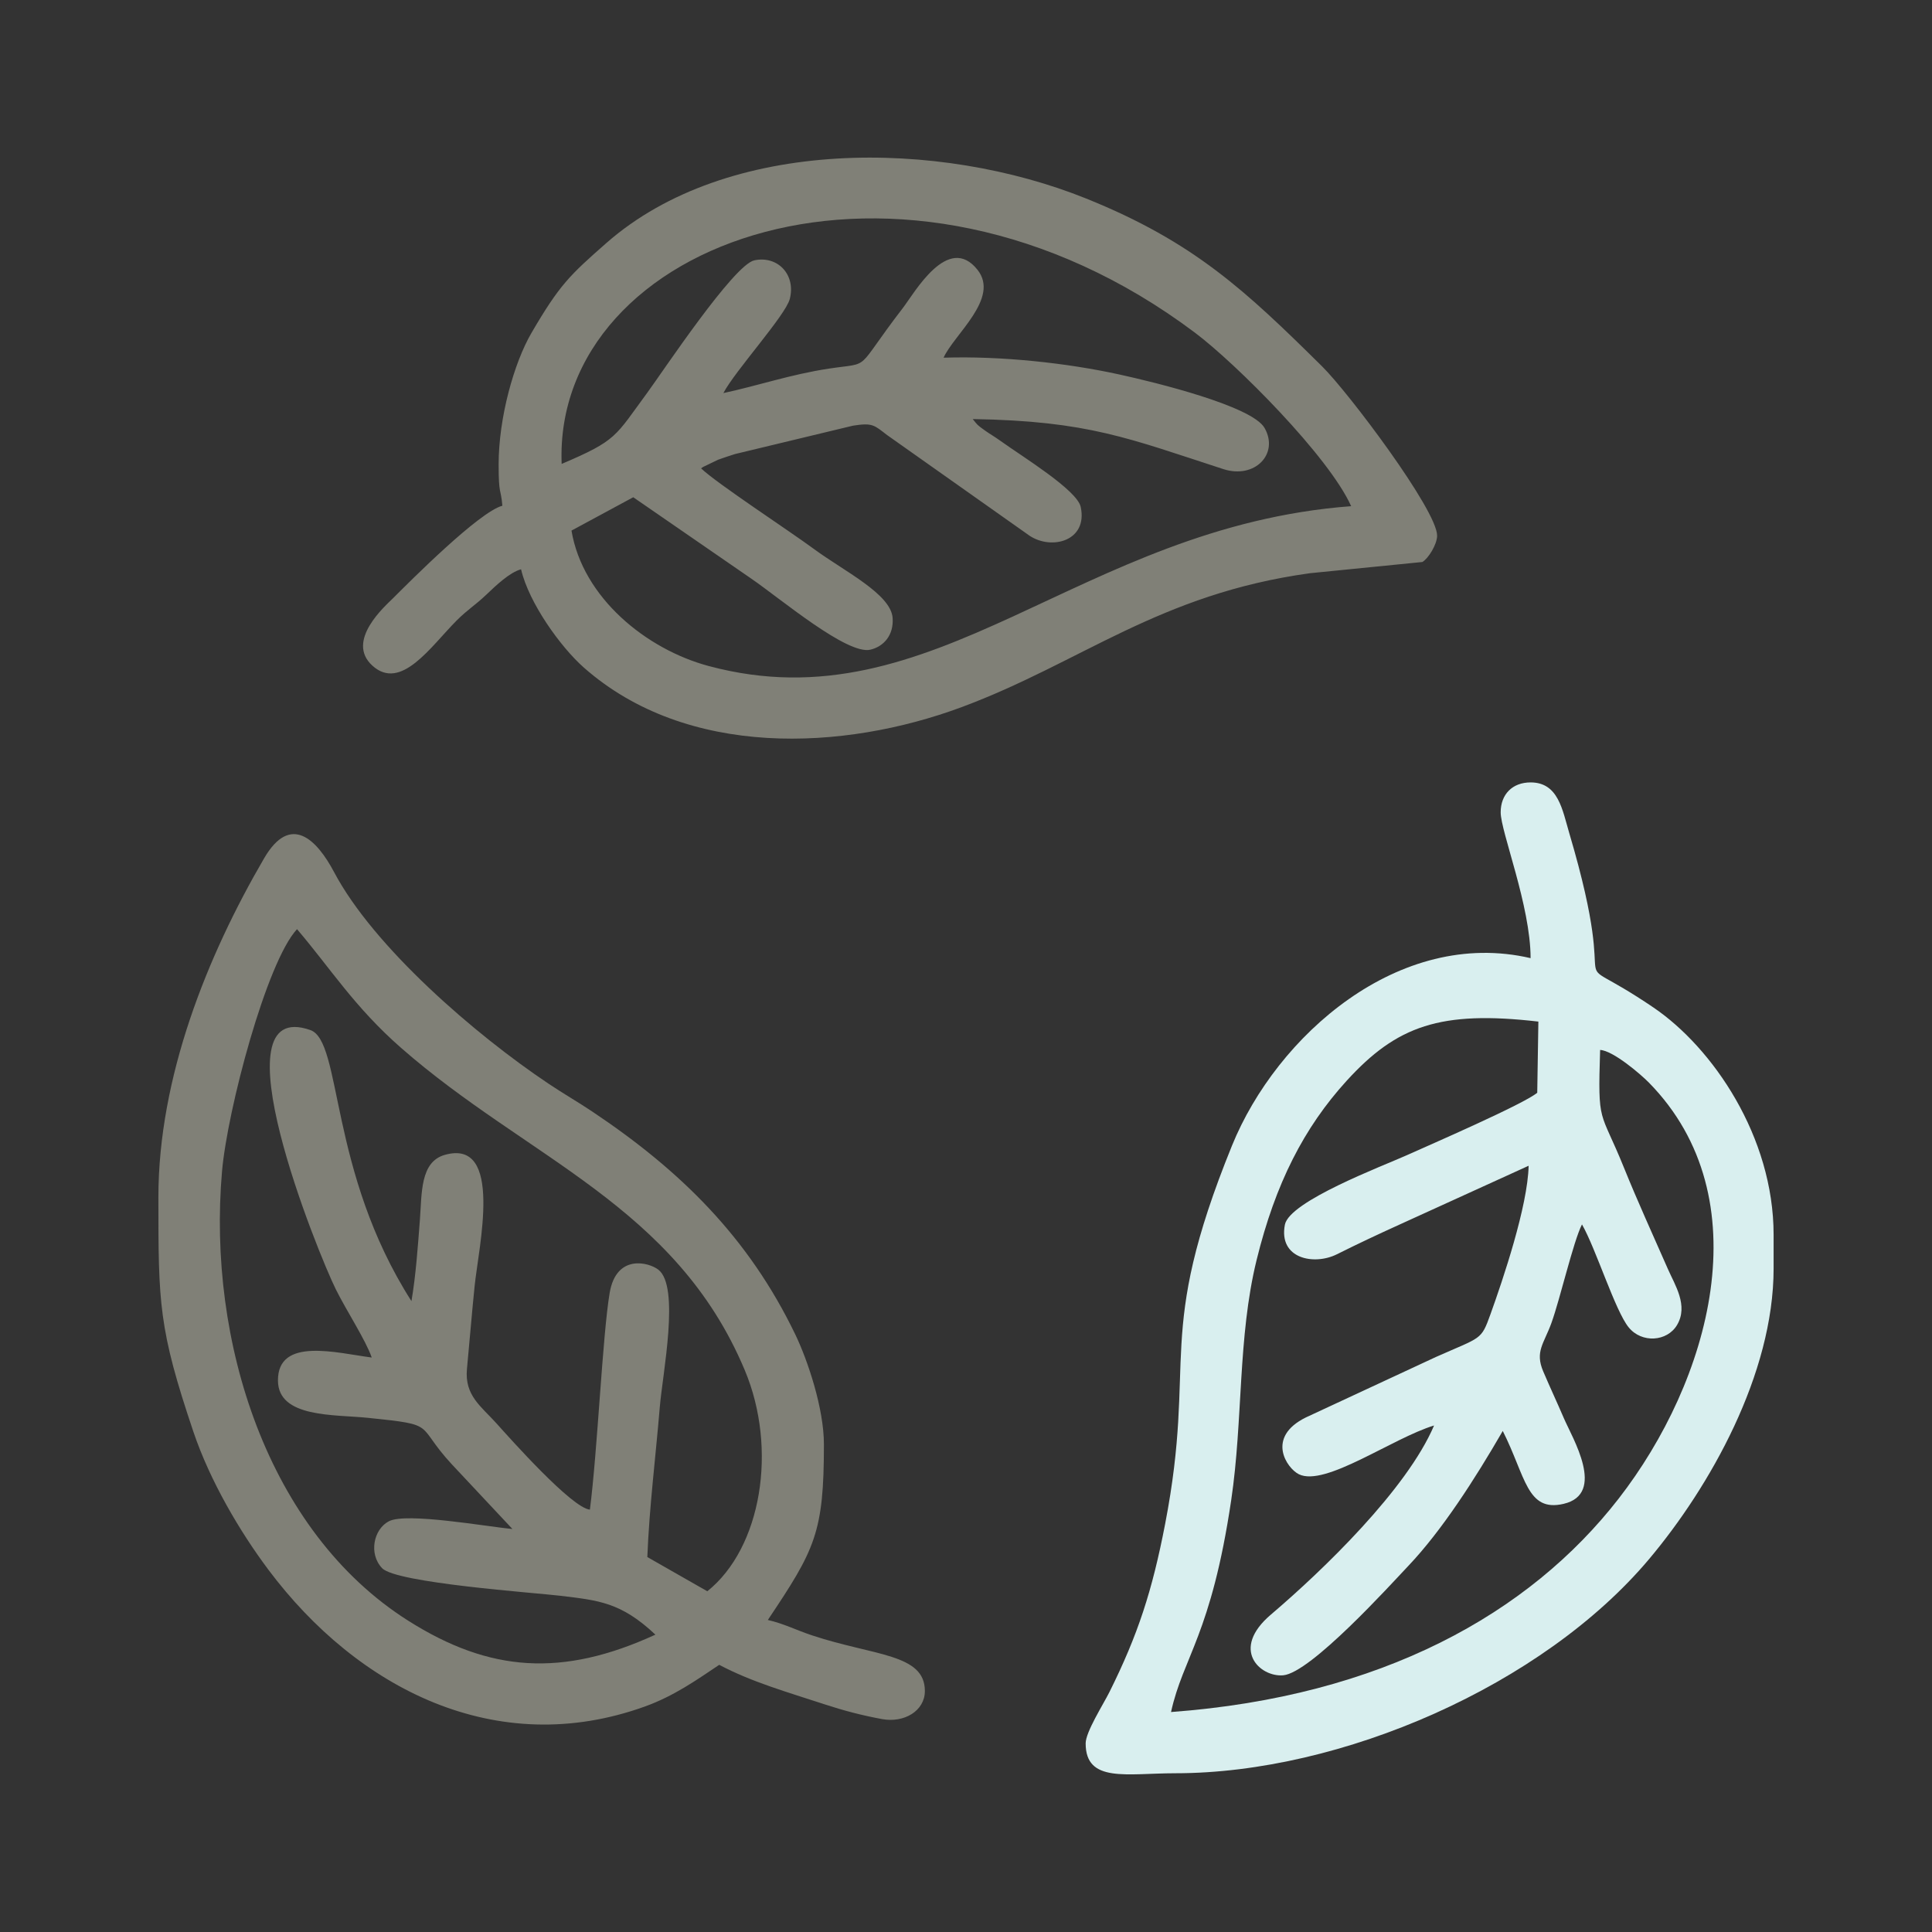
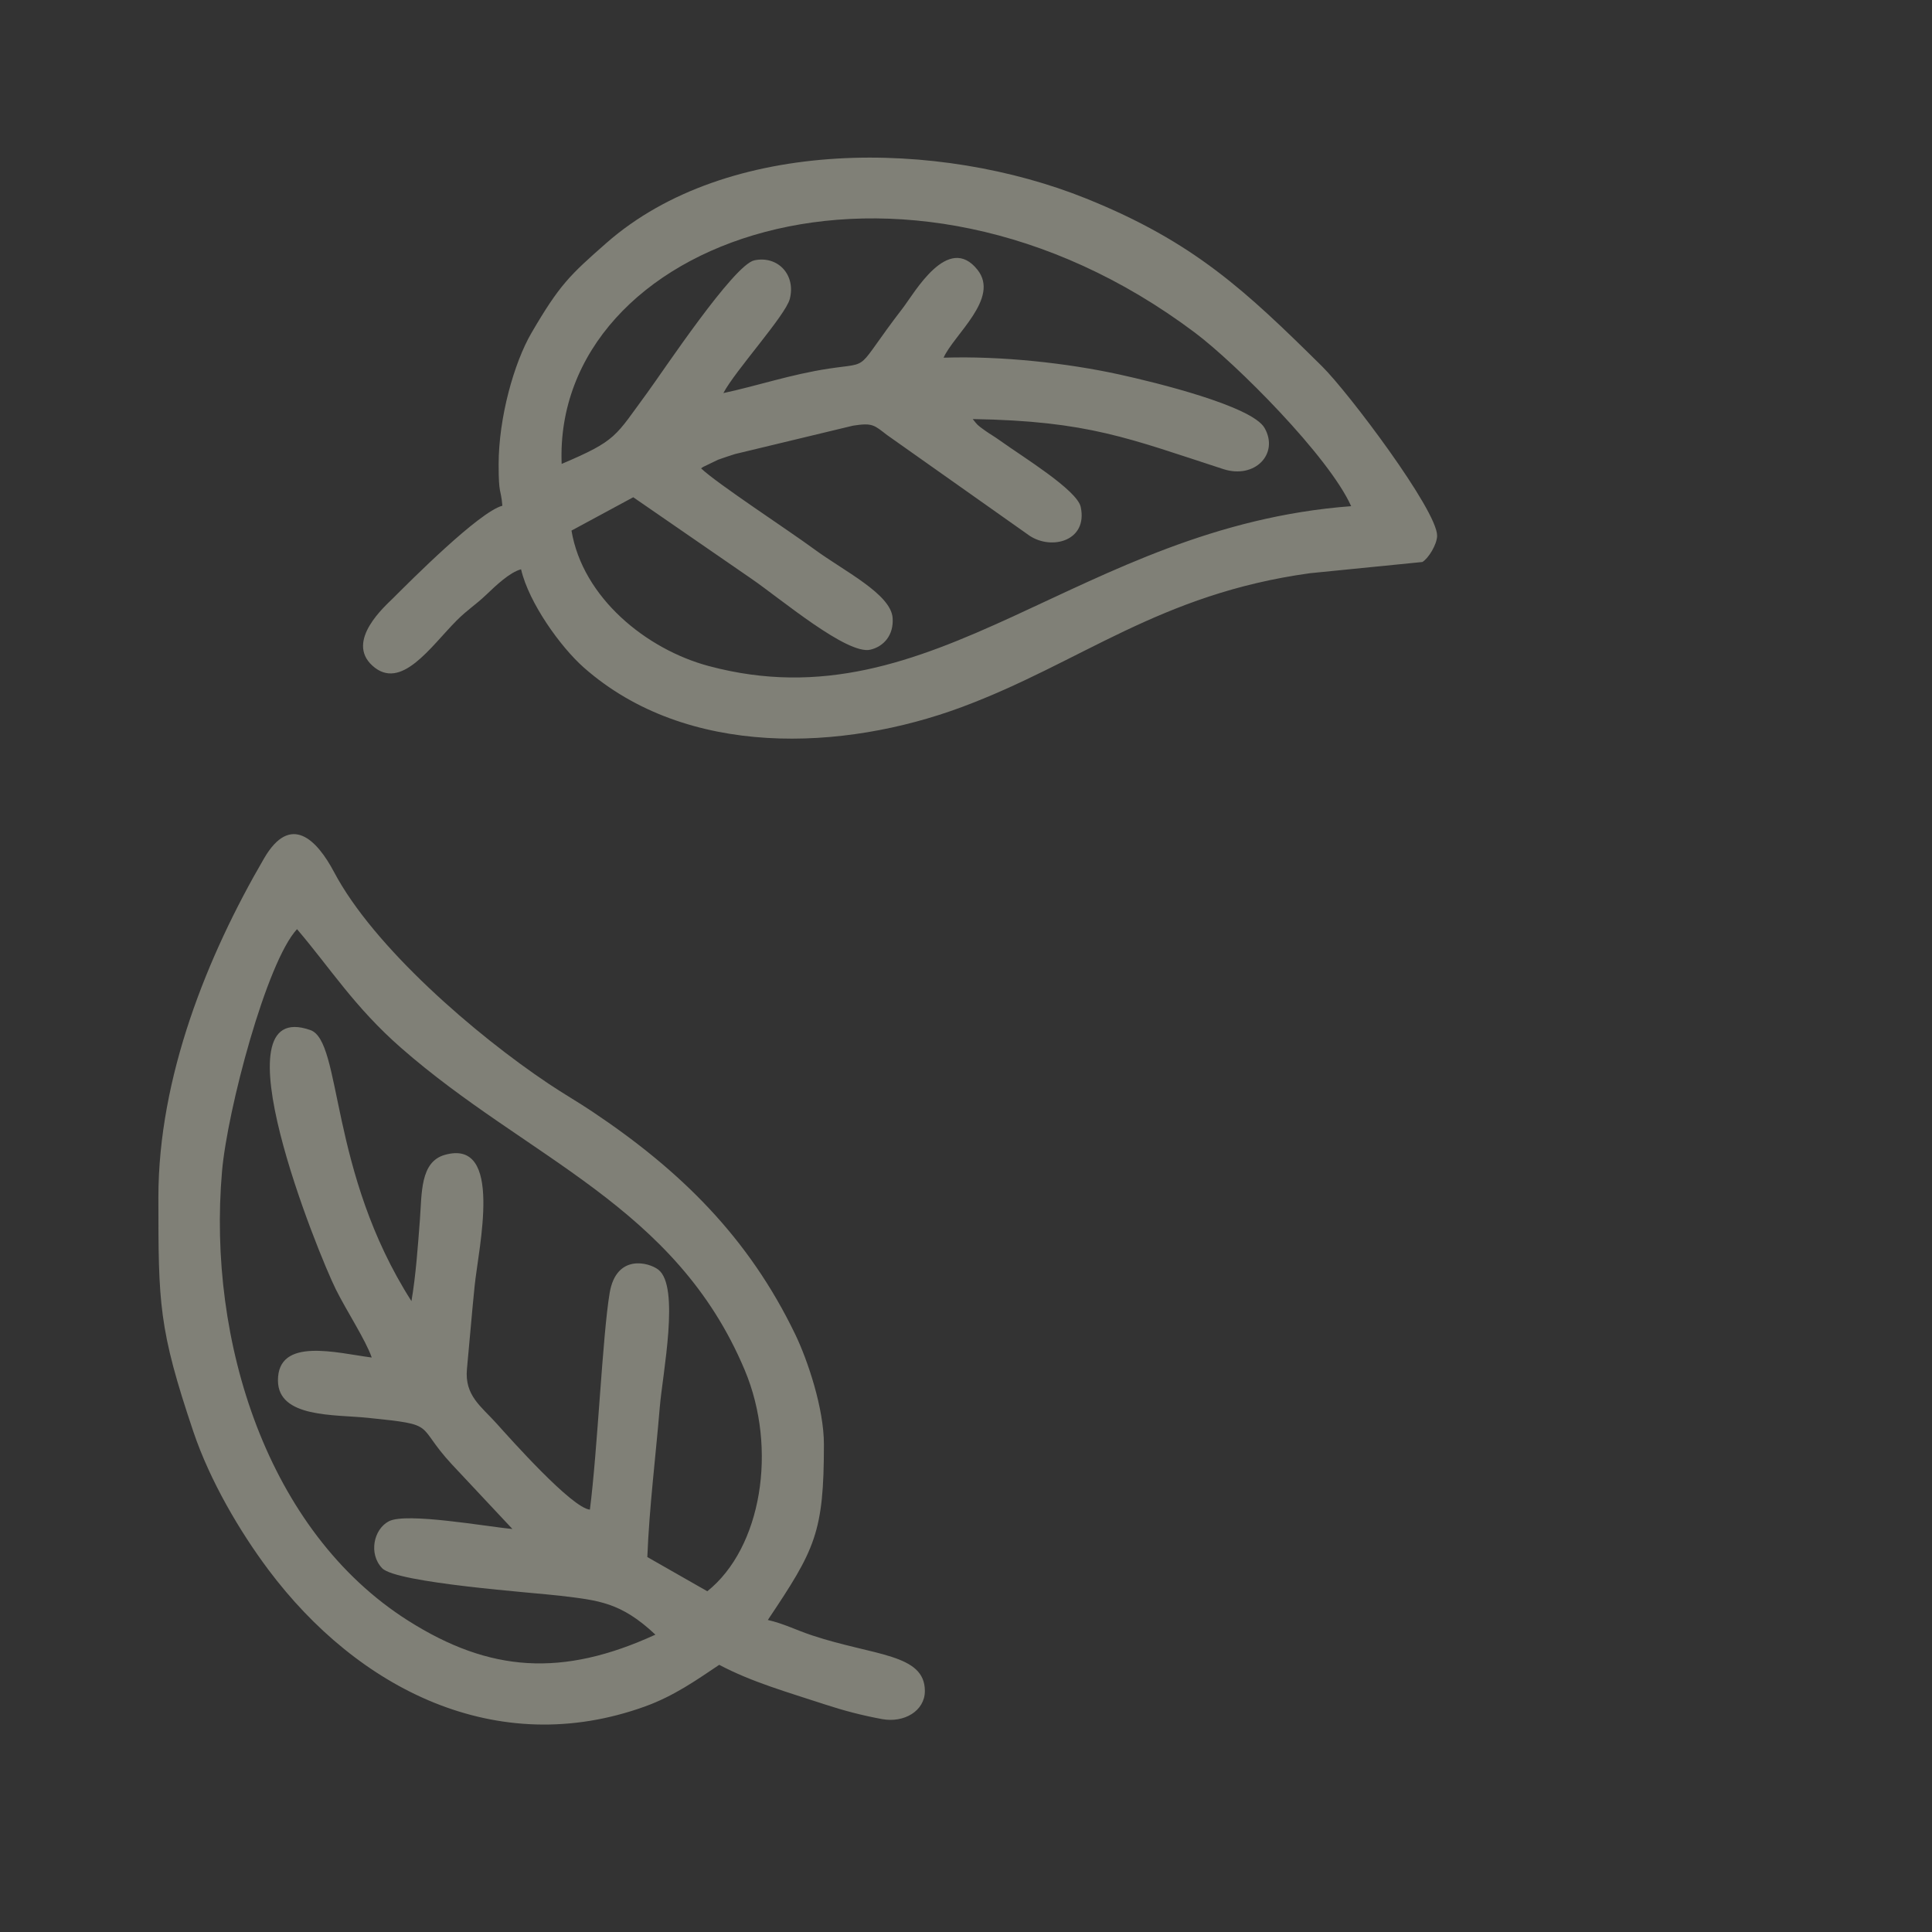
<svg xmlns="http://www.w3.org/2000/svg" xml:space="preserve" width="33.867mm" height="33.867mm" version="1.1" style="shape-rendering:geometricPrecision; text-rendering:geometricPrecision; image-rendering:optimizeQuality; fill-rule:evenodd; clip-rule:evenodd" viewBox="0 0 3386.66 3386.66">
  <rect x="0" y="0" width="3386.66" height="3386.66" fill="#333333" stroke="none" />
  <defs>
    <style type="text/css">
   
    .fil0 {fill:none}
    .fil2 {fill:#808077}
    .fil1 {fill:#D9EFEF}
   
  </style>
  </defs>
  <g id="Layer_x0020_1">
    <rect class="fil0" x="-0.01" y="-0.02" width="3386.67" height="3386.67" />
    <g id="_2466568866368">
-       <path class="fil1" d="M2630.59 1423.96c0,33.92 52.43,164.01 52.43,255.6 -230.52,-53.7 -445.18,135.91 -523.42,328.62 -136.42,335.87 -60.92,371.3 -117.12,662.82 -22.63,117.4 -47.8,194.93 -97.9,295.4 -10.82,21.64 -41.5,69.68 -41.5,89.58 0,70.04 72.26,52.4 157.27,52.4 290.69,0 644.08,-153.83 830.48,-375.51 106.26,-126.35 218.19,-323.98 218.19,-509.31l0 -58.98c0,-172.21 -106.81,-328.14 -210.86,-398.65 -173.32,-117.4 -48.87,26.99 -147.2,-305.03 -12.25,-41.38 -19.22,-89.38 -67.94,-89.38 -31.7,0 -52.43,20.73 -52.43,52.44zm-577.85 1577.12c368.61,-27.22 627.95,-172.33 784.66,-374.11 159.65,-205.59 251.93,-526.24 53.23,-729.02 -14.11,-14.42 -62.94,-56.4 -85.73,-57.47 -4.2,133.69 -0.39,101.99 41.78,206.35 24.25,60 50.22,116.52 77.25,178.16 12.01,27.42 36.03,63.57 15.85,97.62 -17.32,29.25 -61.83,32.38 -84.78,4.2 -23.78,-29.17 -57.15,-137.18 -81.89,-180.5 -15.18,29.77 -38.32,130.64 -53.58,172.81 -13.16,36.35 -29.25,50.1 -14.31,84.98 12.41,29.09 24.38,54.58 36.27,82.24 14.3,33.49 74.87,132.42 -0.84,149.86 -64.32,14.83 -66.07,-48 -106.42,-127.82 -49.03,84.82 -106.7,174.39 -164.88,235.83 -32.22,34.05 -171.78,188.31 -220.02,192.47 -40.46,3.49 -93.38,-45.31 -21.52,-106.42 91.96,-78.2 238.61,-219.98 286.01,-331.47 -73.05,22.23 -190.96,108 -236.94,85.49 -20.97,-10.27 -58.5,-64.65 12.13,-99.56l227.98 -105.99c80.38,-35.71 78.99,-28.69 95.64,-74.79 21.72,-60.33 65.44,-189.62 66.95,-260.44l-225.13 102.57c-40,18.15 -73.69,34.01 -110.94,52.6 -40.19,20.05 -102.66,7.73 -91.2,-51.81 7.96,-41.37 171.34,-102.77 213,-121.52 41.89,-18.82 205.43,-89.77 229.37,-109.83l1.98 -124.73c-171.74,-19.82 -248.08,7.21 -336.15,103.85 -74.28,81.57 -124.77,179.5 -157.83,314.34 -33.21,135.64 -23.5,279.55 -44.47,420.77 -34.96,235.55 -84.26,274.71 -105.47,371.34z" />
      <path class="fil2" d="M874.07 814.4c0,54.86 3.88,40.35 6.54,72.1 -40.91,10.94 -160.72,131.27 -191.72,162.23 -12.96,12.92 -83.95,74.59 -36.15,118.07 50.06,45.54 102.26,-33.37 147.49,-78.83 19.54,-19.62 32.54,-26.76 52.51,-45.78 16.25,-15.5 40.71,-38.92 60.65,-44.27 13.79,59.29 69.64,136.54 109.79,172.05 180.81,159.77 455.56,146.53 662.66,69.52 209.23,-77.8 345.74,-198.33 610.78,-234.72l196.67 -19.62c10.5,-6.02 25.88,-30.91 25.88,-46.21 0,-44.63 -155.45,-251.05 -201.5,-296.59 -134.13,-132.54 -224.62,-218.19 -413.56,-294.29 -258.14,-104.01 -628.89,-108.72 -841.46,78.2 -63.69,56 -81.8,72.89 -131.03,157.35 -30.6,52.59 -57.55,148.47 -57.55,230.79zm110.46 -1.18c97.5,-41.5 93.22,-47.49 150.14,-124.86 26.16,-35.51 151.37,-224.37 187.67,-232.02 40.83,-8.6 73.05,25.05 62.11,67.7 -7.41,28.77 -96.47,126.63 -116.41,165 60.29,-12.88 118.39,-32.82 184.7,-42.85 77.77,-11.77 42.69,7.02 129.89,-106.26 20.45,-26.56 79.39,-131.99 130.95,-66.9 39.44,49.78 -41.3,113.27 -59.53,153.98 100.24,-3.29 216.13,9.19 308.72,29.57 61.32,13.43 231.99,54.97 253.98,93.69 25.73,45.31 -17.16,89.94 -72.37,72.02 -165.28,-53.58 -236.35,-84.34 -439.24,-87.71 8.8,10.78 6.54,9.39 21.72,20.29 8.92,6.42 15.18,9.51 27.47,18.35 37.45,27 133.81,85.73 140.11,115.46 12.64,59.57 -50.77,76.26 -89.73,50.38l-249.67 -176.42c-22.95,-17.56 -25.25,-21.84 -59.73,-16.49l-206.93 49.78c-8.92,2.98 -18.63,5.87 -29.53,9.91l-26.12 12.57c-0.79,0.47 -2.58,1.62 -3.81,2.57 27.71,26.52 153.75,108.84 198.26,141.66 51.56,38.05 134.48,78.4 137.53,120.53 2.18,30.36 -15.77,50.14 -38.84,55.65 -40.78,9.79 -158.26,-89.85 -209.15,-124.65l-206.7 -142.53 -108.25 58.46c19.74,117.8 131.2,208.05 240.35,237.34 397.9,106.81 647.96,-244.2 1126.36,-280.15 -39.24,-87.47 -202.3,-250.37 -273.6,-303.96 -514.55,-386.76 -1125.81,-161.2 -1110.35,229.89z" />
      <path class="fil2" d="M277.64 2099.06c0,186.41 0.39,229.81 61.31,410.55 29.17,86.44 81.57,175.34 131.55,242.05 156.32,208.68 399.92,333.53 660.09,239.67 50.73,-18.31 89.61,-45.85 130.16,-73 56.96,30.12 118.11,47.4 185.97,69.64 31.95,10.46 64.21,19.02 99.76,25.52 38.29,6.98 74.75,-14.27 74.75,-49.31 0,-65.55 -89.33,-61.47 -197.5,-97.42 -28.93,-9.59 -48.75,-20.33 -77.76,-27.07 82.91,-123.82 98.29,-152.87 98.29,-308.05 0,-62.78 -28.46,-147.32 -50.14,-192.35 -81.65,-169.56 -200.43,-286.92 -356.2,-391 -25.41,-16.96 -48.95,-30.32 -76.1,-48.47 -129.09,-86.29 -306.74,-239.84 -376.14,-370.99 -30.04,-56.72 -76.14,-104.12 -122.67,-24.37 -99.8,171.14 -185.37,383.59 -185.37,594.6zm871.22 766.35c-60.64,-57.07 -100.12,-60.04 -166.59,-68.13 -44.35,-5.35 -287.39,-22.24 -312.4,-48.32 -24.06,-25.16 -14.99,-68.29 11.77,-82.28 30.72,-16.05 172.69,9.59 216.61,13.52l-105.83 -112.92c-66.23,-71.35 -22.43,-69.13 -147.6,-81.93 -58.98,-6.06 -157.16,0.2 -157.59,-65.2 -0.52,-77.09 103.17,-48.43 164.4,-40.51 -10.74,-30.87 -44.31,-82.04 -62.86,-119.34 -31.11,-62.54 -214.38,-514.23 -44.78,-454.7 56.08,19.66 31.82,247.61 177.24,475.15 7.73,-44.75 11.38,-97.62 14.83,-142.68 3.53,-45.86 0.16,-101.43 43.68,-113.68 103.64,-29.25 59.05,162.66 52.24,229.89 -4.84,47.48 -8.8,96.59 -13.44,145.26 -4.44,46.85 24.85,65.56 52.12,95.96 24.49,27.27 131.87,148 163.38,150.77 13.39,-103.65 22.11,-305.39 34.64,-379.79 11.57,-68.76 68.37,-53.94 85.29,-40.9 38.41,29.57 7.37,182.96 2.58,241.06 -7.18,86.57 -18.43,175.9 -21.84,262.74l105.15 59.97c94.81,-75.82 123.74,-249.3 65.6,-387.71 -121.25,-288.66 -379.98,-370.03 -602.22,-564.64 -82.12,-71.9 -124.14,-139.84 -182.6,-208.25 -53.35,57.24 -122.16,317.08 -131.47,424.65 -25.8,297.39 79.43,631.12 326.2,787.44 143.24,90.72 270.35,99.4 433.49,24.57z" />
    </g>
  </g>
</svg>